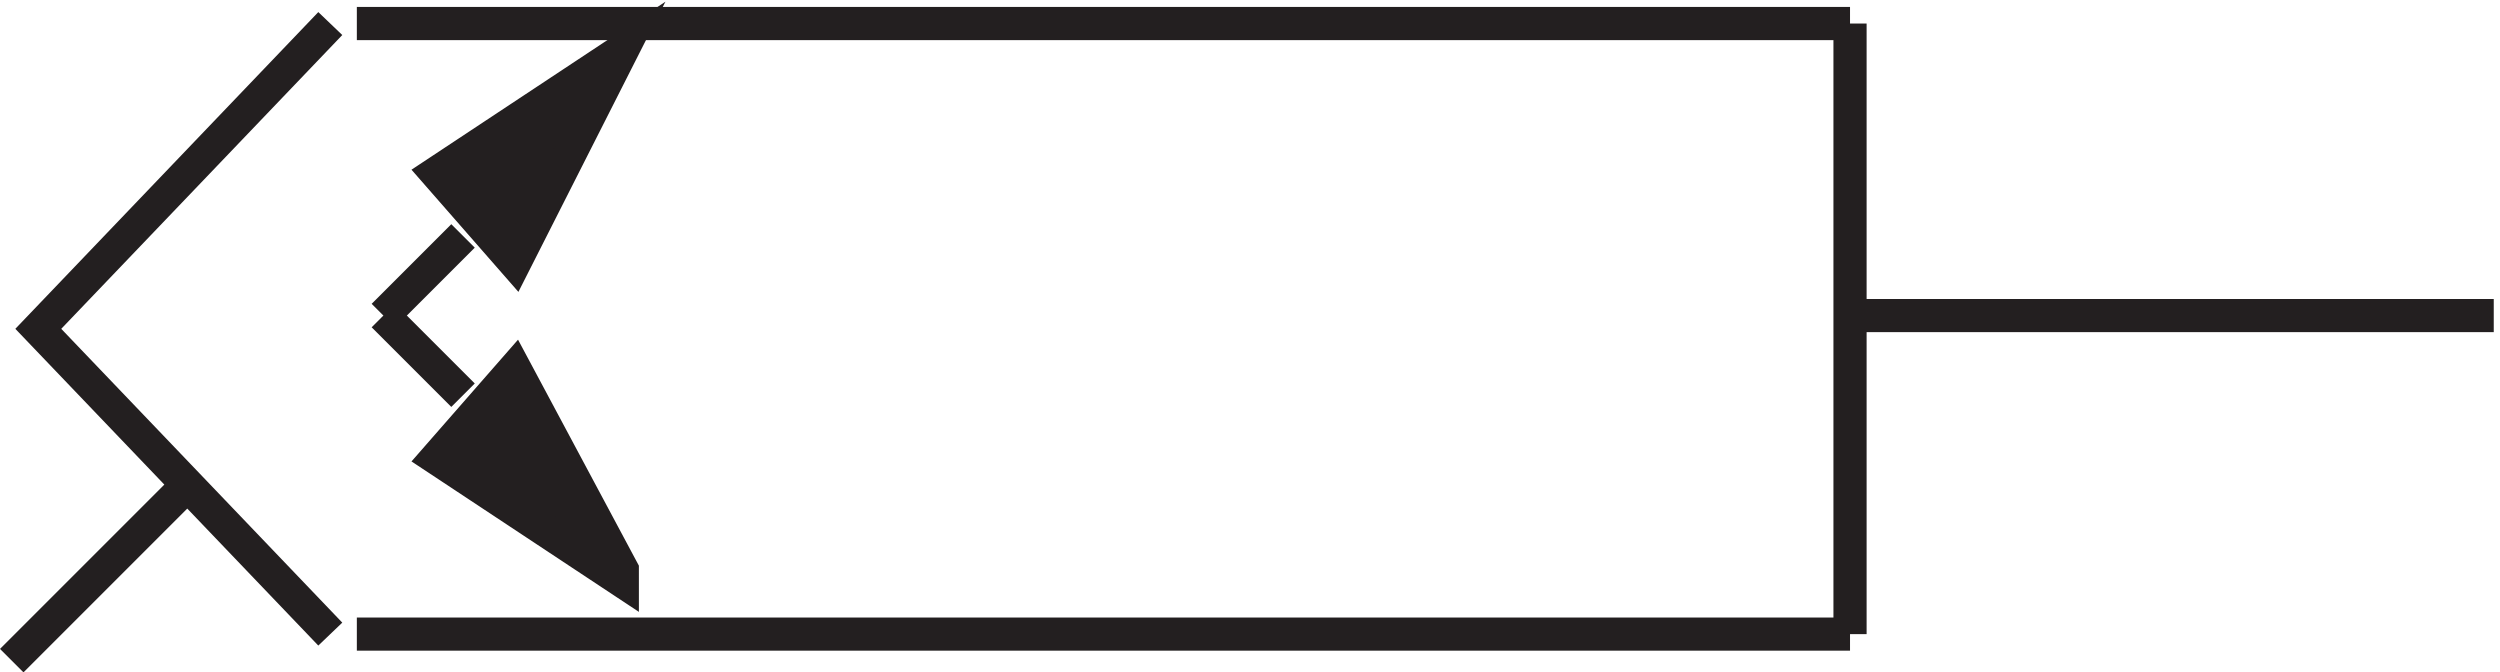
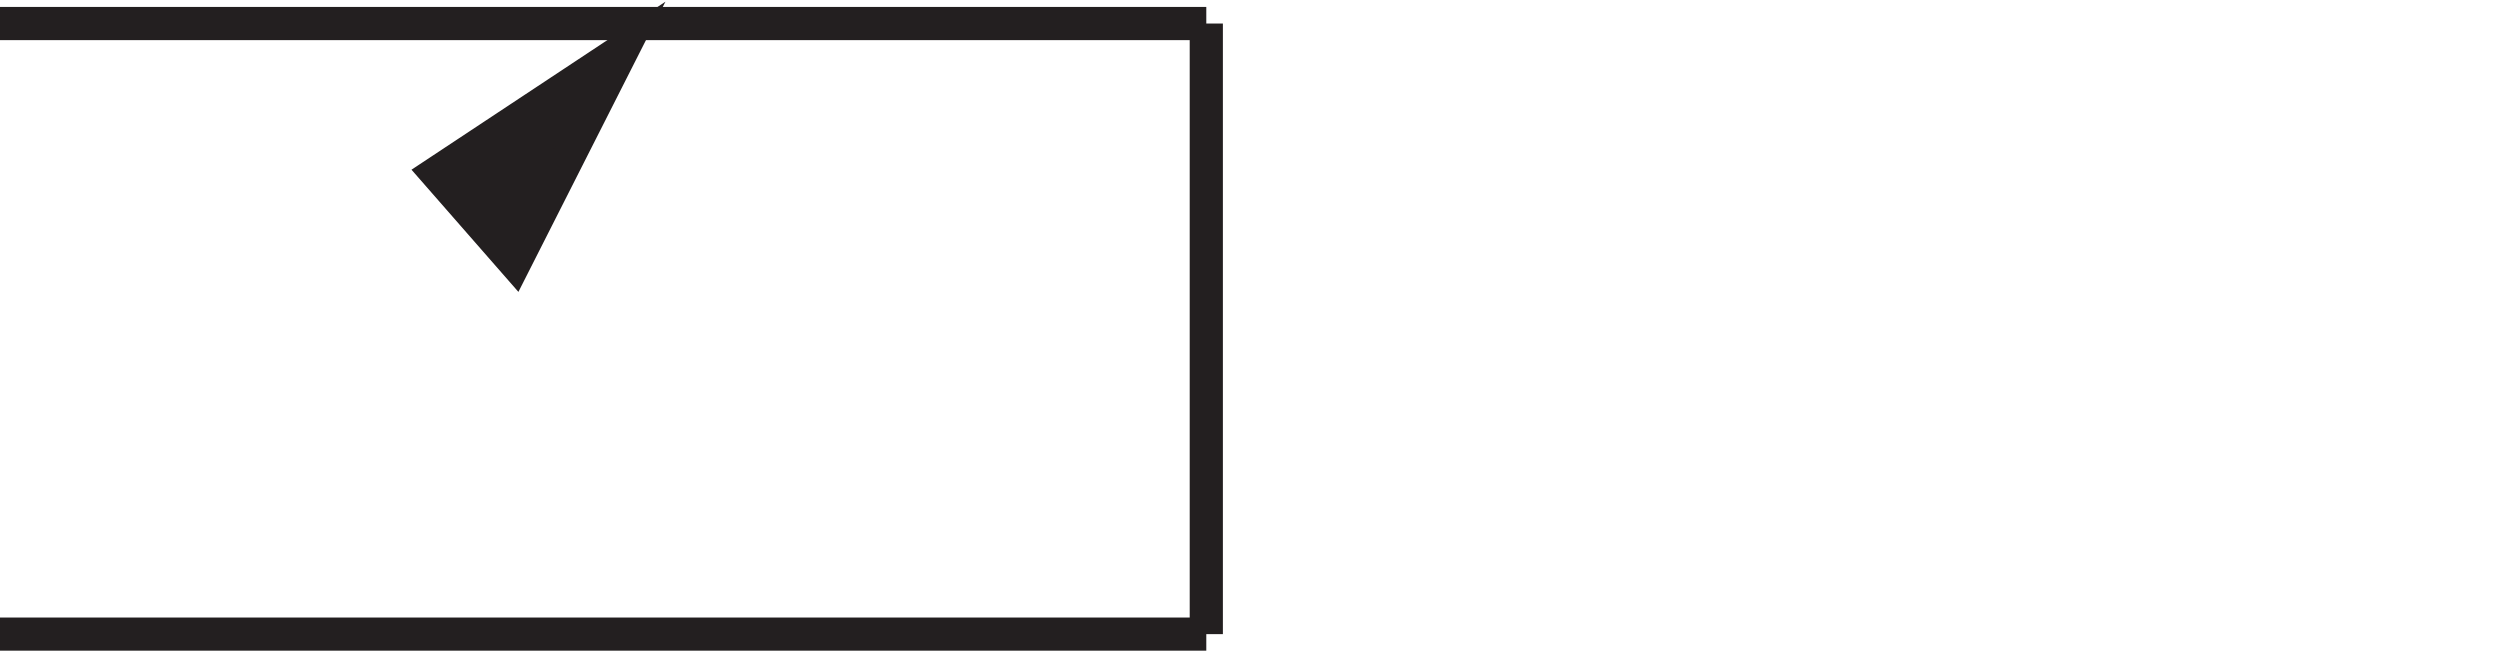
<svg xmlns="http://www.w3.org/2000/svg" xml:space="preserve" width="75.154" height="20.213">
-   <path d="M418.832 81.668h145.5m-561-78 42 42m36 102h337.5m0 0v-138m0 0h-337.5m-6 138-66-69 66-69m12 72 18-18" style="fill:none;stroke:#231f20;stroke-width:7.5;stroke-linecap:butt;stroke-linejoin:miter;stroke-miterlimit:10;stroke-dasharray:none;stroke-opacity:1" transform="matrix(.133 0 0 -.133 -.09 20.348)" />
-   <path d="m141.332 21.668-42 27.789 17.684 20.211 24.316-45.477v-2.523" style="fill:#231f20;fill-opacity:1;fill-rule:evenodd;stroke:none" transform="matrix(.133 0 0 -.133 -.09 20.348)" />
-   <path d="m141.332 21.668-42 27.789 17.684 20.211 24.316-45.477zm-54 60 18 18" style="fill:none;stroke:#231f20;stroke-width:7.5;stroke-linecap:butt;stroke-linejoin:miter;stroke-miterlimit:10;stroke-dasharray:none;stroke-opacity:1" transform="matrix(.133 0 0 -.133 -.09 20.348)" />
+   <path d="M418.832 81.668m-561-78 42 42m36 102h337.5m0 0v-138m0 0h-337.5m-6 138-66-69 66-69m12 72 18-18" style="fill:none;stroke:#231f20;stroke-width:7.5;stroke-linecap:butt;stroke-linejoin:miter;stroke-miterlimit:10;stroke-dasharray:none;stroke-opacity:1" transform="matrix(.133 0 0 -.133 -.09 20.348)" />
  <path d="m141.332 141.664-42-27.789 17.684-20.21z" style="fill:#231f20;fill-opacity:1;fill-rule:evenodd;stroke:none" transform="matrix(.133 0 0 -.133 -.09 20.348)" />
  <path d="m141.332 141.664-42-27.789 17.684-20.21z" style="fill:none;stroke:#231f20;stroke-width:7.5;stroke-linecap:butt;stroke-linejoin:miter;stroke-miterlimit:10;stroke-dasharray:none;stroke-opacity:1" transform="matrix(.133 0 0 -.133 -.09 20.348)" />
</svg>